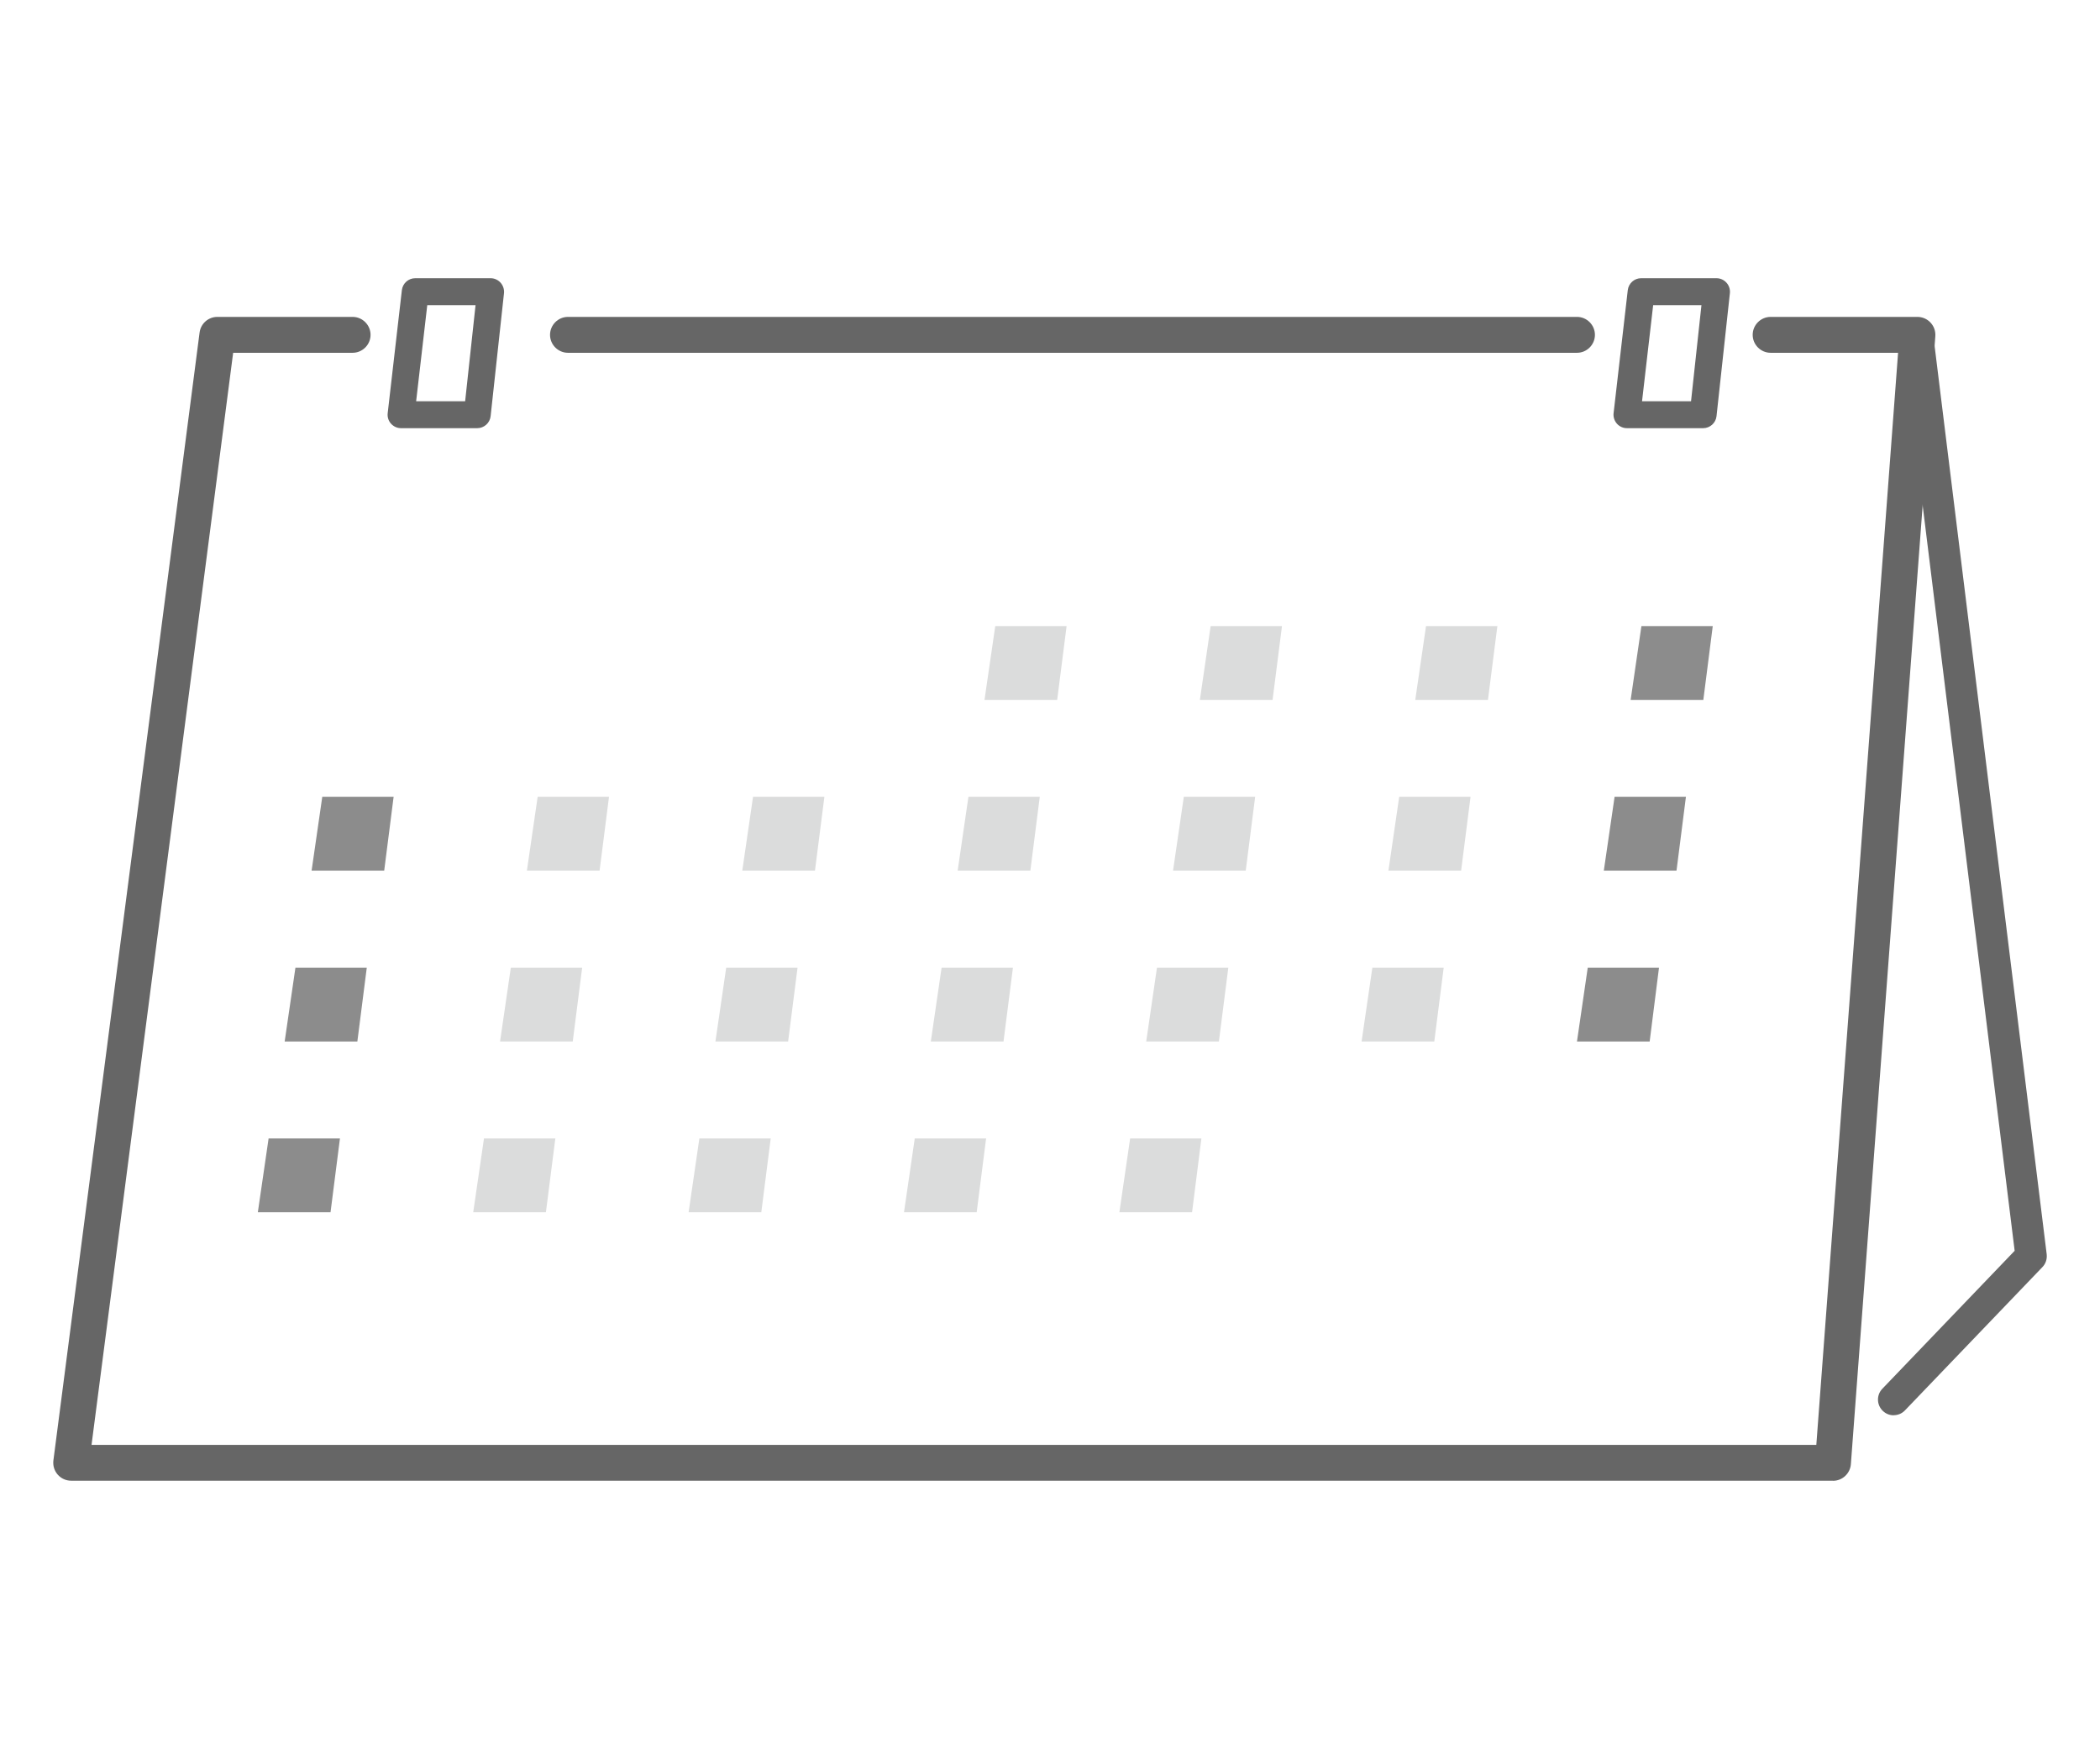
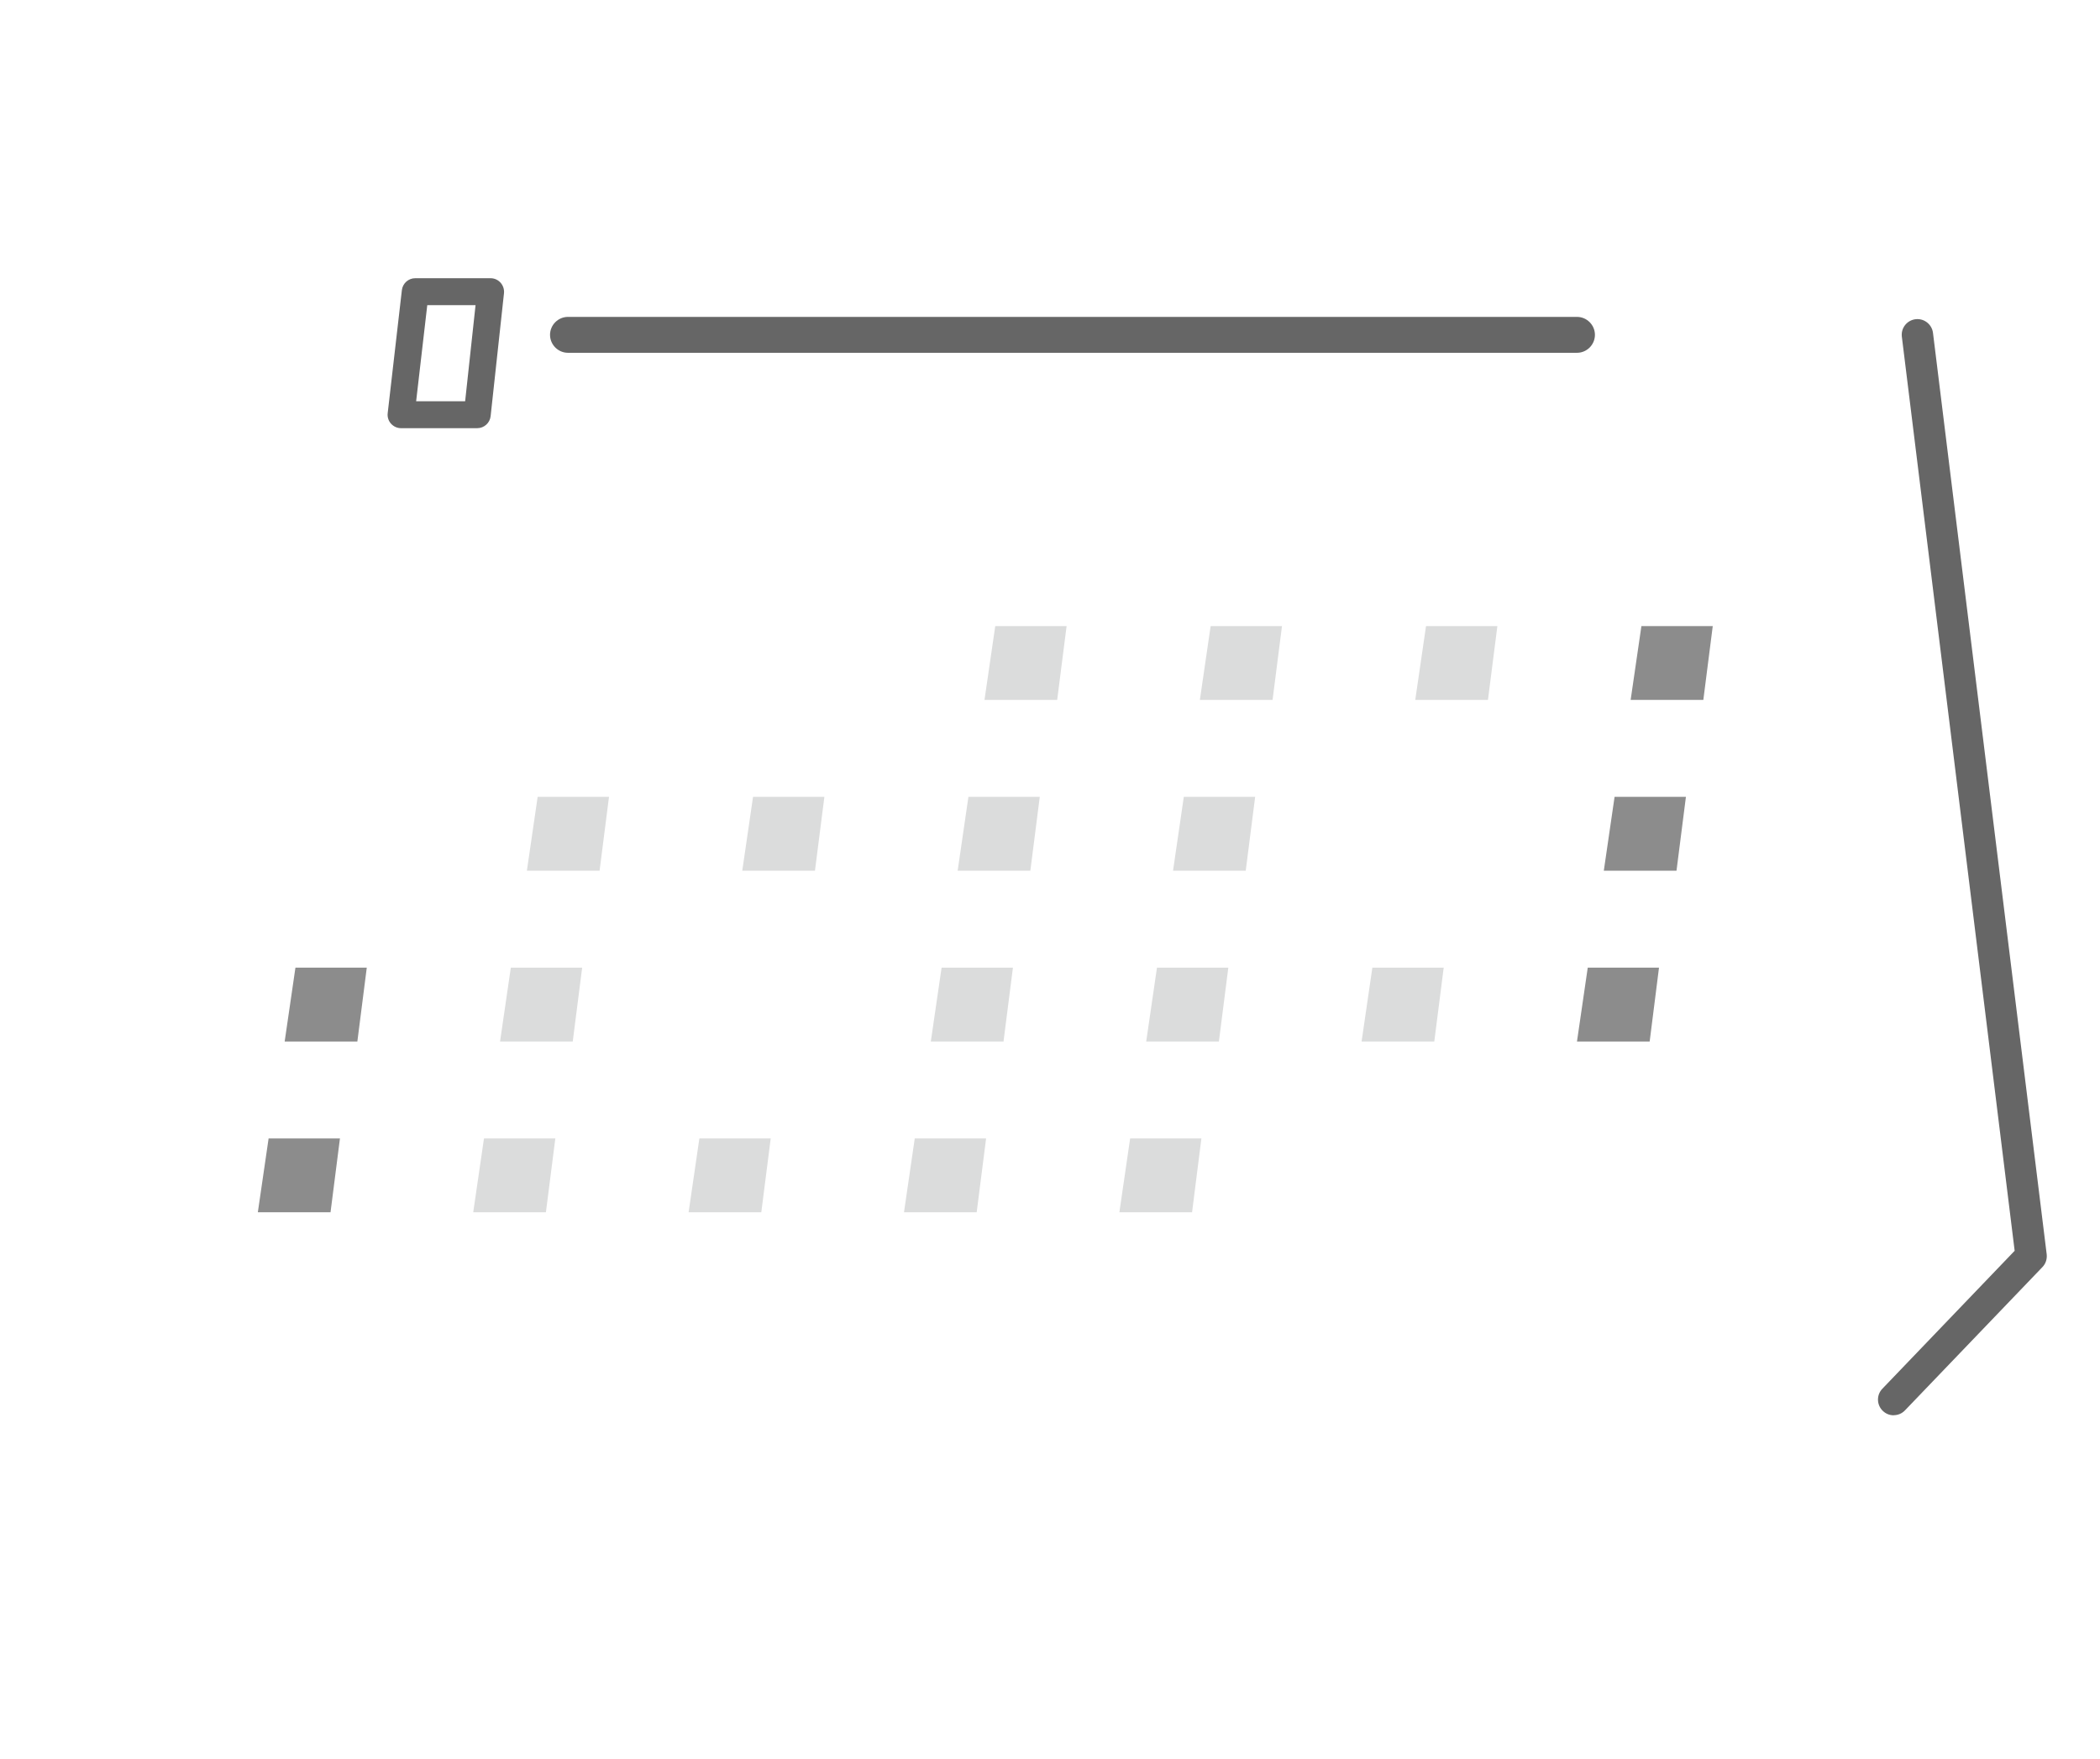
<svg xmlns="http://www.w3.org/2000/svg" id="_レイヤー_2" data-name="レイヤー_2" version="1.1" viewBox="0 0 234 196">
  <defs>
    <style>
      .st0 {
        fill: #dbdcdc;
      }

      .st1 {
        fill: #666;
      }

      .st2 {
        fill: #8c8c8c;
      }
    </style>
  </defs>
  <polygon class="st0" points="110.9 69.76 109.7 77.99 117.8 77.99 118.85 69.76 110.9 69.76" />
  <polygon class="st0" points="134.9 69.76 133.7 77.99 141.8 77.99 142.85 69.76 134.9 69.76" />
  <polygon class="st0" points="158.9 69.76 157.7 77.99 165.8 77.99 166.85 69.76 158.9 69.76" />
  <polygon class="st2" points="182.9 69.76 181.7 77.99 189.8 77.99 190.85 69.76 182.9 69.76" />
-   <polygon class="st2" points="35.91 88.79 34.72 97.02 42.81 97.02 43.86 88.79 35.91 88.79" />
  <polygon class="st0" points="59.91 88.79 58.71 97.02 66.81 97.02 67.86 88.79 59.91 88.79" />
  <polygon class="st0" points="83.91 88.79 82.71 97.02 90.81 97.02 91.86 88.79 83.91 88.79" />
  <polygon class="st0" points="107.91 88.79 106.71 97.02 114.81 97.02 115.86 88.79 107.91 88.79" />
  <polygon class="st0" points="131.91 88.79 130.71 97.02 138.81 97.02 139.86 88.79 131.91 88.79" />
-   <polygon class="st0" points="155.91 88.79 154.71 97.02 162.81 97.02 163.86 88.79 155.91 88.79" />
  <polygon class="st2" points="179.91 88.79 178.71 97.02 186.81 97.02 187.86 88.79 179.91 88.79" />
  <polygon class="st2" points="32.92 107.82 31.72 116.05 39.82 116.05 40.87 107.82 32.92 107.82" />
  <polygon class="st0" points="56.92 107.82 55.72 116.05 63.82 116.05 64.87 107.82 56.92 107.82" />
-   <polygon class="st0" points="80.92 107.82 79.72 116.05 87.82 116.05 88.87 107.82 80.92 107.82" />
  <polygon class="st0" points="104.92 107.82 103.72 116.05 111.82 116.05 112.87 107.82 104.92 107.82" />
  <polygon class="st0" points="128.92 107.82 127.72 116.05 135.82 116.05 136.87 107.82 128.92 107.82" />
  <polygon class="st0" points="152.92 107.82 151.72 116.05 159.82 116.05 160.87 107.82 152.92 107.82" />
  <polygon class="st2" points="176.92 107.82 175.72 116.05 183.82 116.05 184.86 107.82 176.92 107.82" />
  <polygon class="st2" points="29.93 126.85 28.73 135.08 36.83 135.08 37.88 126.85 29.93 126.85" />
  <polygon class="st0" points="53.93 126.85 52.73 135.08 60.83 135.08 61.88 126.85 53.93 126.85" />
  <polygon class="st0" points="77.93 126.85 76.73 135.08 84.83 135.08 85.88 126.85 77.93 126.85" />
  <polygon class="st0" points="101.93 126.85 100.73 135.08 108.83 135.08 109.88 126.85 101.93 126.85" />
  <polygon class="st0" points="125.93 126.85 124.73 135.08 132.83 135.08 133.87 126.85 125.93 126.85" />
  <path class="st1" d="M53.17,47.71h-8.48c-.43,0-.83-.18-1.12-.5s-.42-.75-.37-1.17l1.58-13.71c.09-.76.73-1.33,1.49-1.33h8.39c.43,0,.83.18,1.12.5.28.32.42.74.38,1.16l-1.49,13.71c-.08.76-.73,1.34-1.49,1.34ZM46.37,44.71h5.46l1.16-10.71h-5.38l-1.24,10.71Z" />
-   <path class="st1" d="M189.77,47.71h-8.48c-.43,0-.83-.18-1.12-.5-.28-.32-.42-.75-.37-1.17l1.58-13.71c.09-.76.73-1.33,1.49-1.33h8.39c.43,0,.83.18,1.12.5s.42.74.38,1.16l-1.49,13.71c-.08.76-.73,1.34-1.49,1.34ZM182.97,44.71h5.46l1.16-10.71h-5.38l-1.24,10.71Z" />
  <path class="st1" d="M175.72,39.31H63.29c-1.1,0-2-.9-2-2s.9-2,2-2h112.43c1.1,0,2,.9,2,2s-.9,2-2,2Z" />
-   <path class="st1" d="M204.25,164.99H7.93c-.58,0-1.12-.25-1.5-.68-.38-.43-.55-1.01-.48-1.58L22.24,37.05c.13-1,.98-1.74,1.98-1.74h15.07c1.1,0,2,.9,2,2s-.9,2-2,2h-13.31l-15.78,121.69h192.19l9.11-121.69h-14.2c-1.1,0-2-.9-2-2s.9-2,2-2h16.35c.56,0,1.09.23,1.47.64.38.41.57.95.53,1.51l-9.41,125.69c-.08,1.04-.95,1.85-1.99,1.85Z" />
  <path class="st1" d="M211.01,157.7c-.44,0-.87-.16-1.21-.49-.7-.67-.72-1.78-.05-2.47l14.74-15.37-12.57-101.85c-.12-.96.56-1.83,1.52-1.95.95-.12,1.83.56,1.95,1.52l12.67,102.67c.06.52-.11,1.05-.47,1.42l-15.32,15.97c-.34.36-.8.54-1.26.54Z" />
</svg>